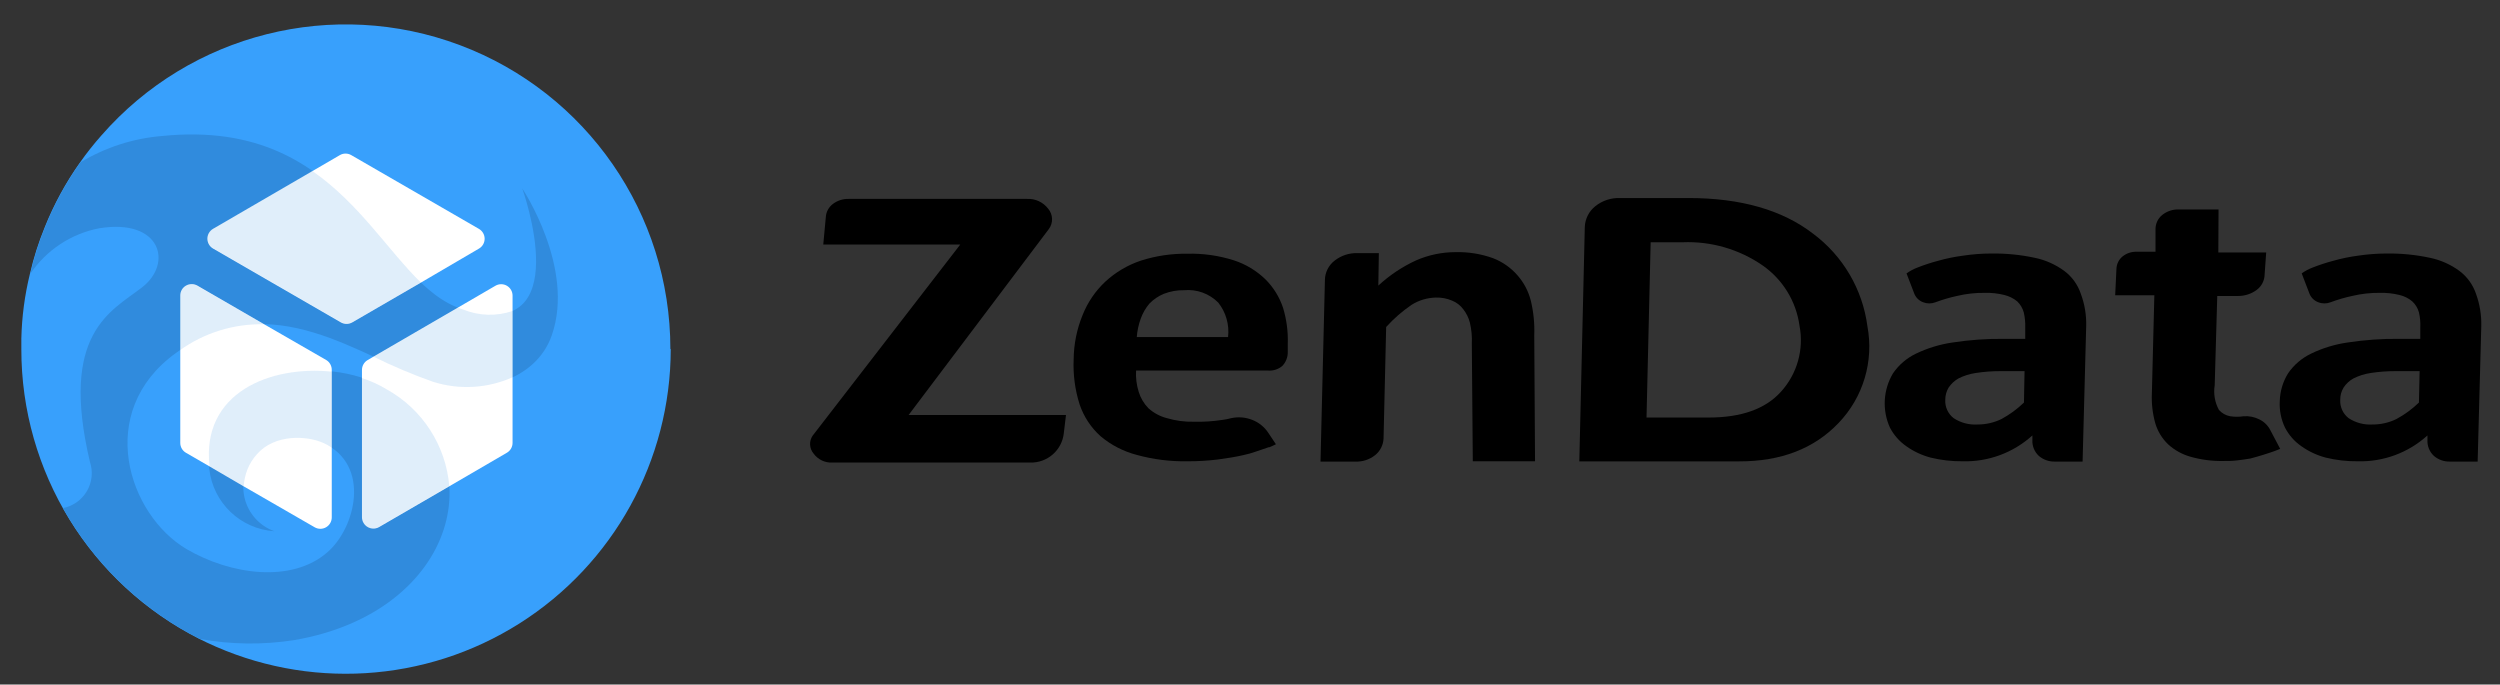
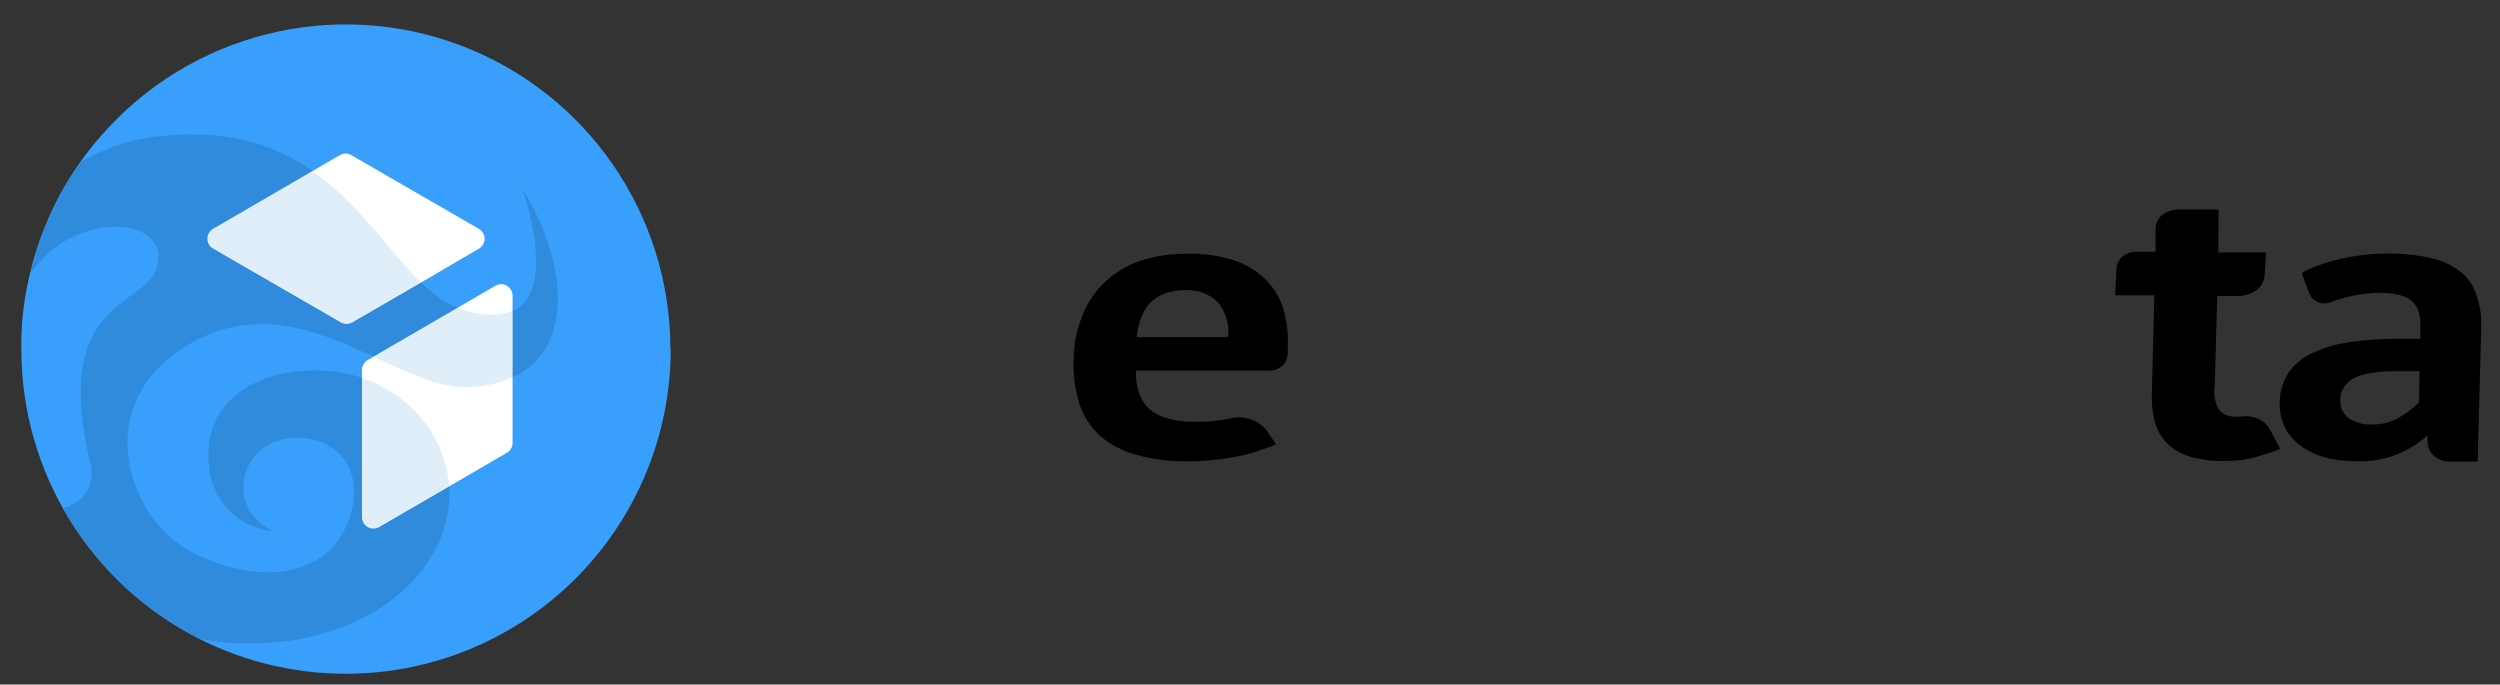
<svg xmlns="http://www.w3.org/2000/svg" width="84" height="23" viewBox="0 0 84 23" fill="none">
  <rect x="0" y="0" width="84" height="23" fill="#333333" stroke="none" />
  <path d="M41.076 14.108C41.176 14.096 41.275 14.076 41.372 14.049C41.607 13.999 41.852 14.019 42.076 14.108C42.294 14.193 42.482 14.343 42.612 14.539L42.871 14.927C42.819 14.953 42.743 14.989 42.645 15.029H42.621L42.217 15.167C42.069 15.22 41.917 15.263 41.763 15.295C41.52 15.351 41.237 15.397 40.912 15.44C40.578 15.48 40.242 15.5 39.905 15.499C39.328 15.51 38.752 15.438 38.196 15.285C37.75 15.169 37.336 14.956 36.982 14.66C36.658 14.37 36.415 14.001 36.275 13.588C36.12 13.099 36.052 12.586 36.075 12.072C36.08 11.564 36.181 11.06 36.374 10.589C36.542 10.163 36.803 9.779 37.137 9.465C37.48 9.148 37.887 8.907 38.33 8.758C38.839 8.595 39.371 8.517 39.905 8.525C40.433 8.512 40.958 8.588 41.461 8.748C41.856 8.877 42.217 9.094 42.516 9.383C42.787 9.652 42.99 9.981 43.111 10.343C43.229 10.734 43.283 11.142 43.269 11.55V11.826C43.273 12.002 43.205 12.173 43.082 12.299C42.953 12.407 42.788 12.461 42.621 12.451H38.172C38.158 12.693 38.188 12.936 38.261 13.168C38.325 13.376 38.437 13.565 38.59 13.72C38.766 13.877 38.977 13.99 39.205 14.049C39.5 14.136 39.808 14.178 40.116 14.17C40.437 14.178 40.758 14.157 41.076 14.108ZM38.327 10.711C38.256 10.909 38.211 11.116 38.196 11.326H41.263C41.311 10.912 41.193 10.496 40.935 10.169C40.633 9.865 40.213 9.712 39.787 9.751C39.553 9.746 39.321 9.788 39.103 9.873C38.921 9.948 38.757 10.06 38.62 10.201C38.492 10.352 38.393 10.525 38.327 10.711Z" fill="black" />
-   <path d="M46.575 10.987L46.487 14.742C46.475 14.959 46.371 15.161 46.201 15.295C46.014 15.443 45.781 15.519 45.543 15.509H44.369L44.517 9.412C44.519 9.154 44.641 8.911 44.846 8.755C45.065 8.584 45.337 8.495 45.615 8.505H46.329L46.312 9.596C46.688 9.248 47.116 8.962 47.582 8.748C47.997 8.567 48.444 8.473 48.897 8.472C49.33 8.46 49.762 8.529 50.169 8.676C50.485 8.799 50.766 8.996 50.988 9.251C51.202 9.495 51.355 9.786 51.435 10.1C51.527 10.48 51.566 10.872 51.551 11.264L51.577 15.499H49.486L49.453 11.553C49.465 11.312 49.443 11.071 49.387 10.836C49.345 10.676 49.271 10.526 49.17 10.396C49.072 10.264 48.941 10.161 48.788 10.1C48.616 10.027 48.43 9.992 48.243 9.998C47.955 10.005 47.675 10.088 47.431 10.241C47.117 10.455 46.83 10.705 46.575 10.987Z" fill="black" />
-   <path d="M53.604 6.927C53.839 6.74 54.133 6.643 54.432 6.654H56.734C58.488 6.654 59.882 7.053 60.917 7.85C61.922 8.597 62.582 9.719 62.745 10.961C62.966 12.138 62.605 13.35 61.775 14.213C60.953 15.075 59.84 15.504 58.437 15.502H53.065L53.249 7.627C53.259 7.353 53.389 7.097 53.604 6.927ZM55.323 14.029H57.415C58.511 14.029 59.32 13.74 59.841 13.161C60.387 12.561 60.617 11.738 60.463 10.941C60.35 10.122 59.899 9.388 59.22 8.916C58.433 8.373 57.492 8.101 56.537 8.14H55.462L55.323 14.029Z" fill="black" />
-   <path d="M70.096 10.958L69.975 15.509H69.031C68.84 15.512 68.654 15.445 68.508 15.321C68.358 15.184 68.278 14.988 68.288 14.785V14.631C67.647 15.212 66.807 15.523 65.943 15.499C65.583 15.502 65.224 15.462 64.875 15.377C64.577 15.299 64.296 15.168 64.046 14.989C63.817 14.828 63.629 14.614 63.5 14.364C63.235 13.777 63.275 13.096 63.605 12.543C63.799 12.261 64.063 12.034 64.371 11.885C64.763 11.696 65.181 11.569 65.611 11.507C66.181 11.42 66.757 11.379 67.334 11.385H68.048V11.004C68.054 10.833 68.037 10.661 67.998 10.494C67.959 10.354 67.883 10.227 67.778 10.126C67.653 10.023 67.505 9.95 67.347 9.912C67.132 9.858 66.911 9.834 66.69 9.84C66.378 9.836 66.066 9.87 65.762 9.942C65.514 9.996 65.27 10.067 65.032 10.156C64.899 10.208 64.751 10.208 64.618 10.156C64.487 10.108 64.381 10.008 64.325 9.879L64.059 9.186C64.174 9.104 64.299 9.038 64.431 8.988C64.653 8.901 64.88 8.826 65.111 8.765C65.389 8.686 65.673 8.627 65.96 8.59C66.272 8.543 66.588 8.519 66.903 8.518C67.397 8.511 67.89 8.559 68.373 8.663C68.73 8.737 69.066 8.888 69.36 9.103C69.619 9.296 69.812 9.564 69.915 9.87C70.045 10.217 70.106 10.587 70.096 10.958ZM68.005 13.526L68.025 12.47H67.242C66.954 12.468 66.666 12.489 66.381 12.533C66.179 12.563 65.984 12.625 65.802 12.717C65.67 12.792 65.558 12.897 65.473 13.023C65.399 13.147 65.361 13.289 65.361 13.434C65.348 13.672 65.452 13.902 65.641 14.049C65.879 14.206 66.162 14.281 66.446 14.263C66.725 14.264 67.001 14.201 67.252 14.078C67.527 13.929 67.78 13.743 68.005 13.526Z" fill="black" />
  <path d="M74.536 8.482H76.144L76.091 9.228C76.087 9.431 75.988 9.621 75.825 9.741C75.644 9.875 75.425 9.946 75.2 9.945H74.5L74.414 12.944C74.368 13.228 74.418 13.52 74.556 13.773C74.654 13.885 74.787 13.96 74.934 13.986C75.083 14.009 75.235 14.009 75.384 13.986C75.57 13.972 75.755 14.01 75.92 14.095C76.078 14.172 76.206 14.3 76.285 14.457L76.614 15.081C76.498 15.131 76.38 15.175 76.259 15.213C76.111 15.262 75.976 15.305 75.848 15.341C75.72 15.377 75.641 15.4 75.608 15.407C75.477 15.43 75.329 15.45 75.171 15.469C75.013 15.489 74.862 15.489 74.701 15.489C74.331 15.496 73.962 15.448 73.606 15.348C73.323 15.269 73.062 15.125 72.846 14.927C72.645 14.733 72.498 14.491 72.418 14.223C72.326 13.894 72.287 13.552 72.303 13.21L72.386 9.922H71.07L71.113 9.021C71.122 8.864 71.196 8.717 71.317 8.617C71.453 8.508 71.623 8.452 71.797 8.459H72.425V7.703C72.423 7.516 72.507 7.339 72.652 7.222C72.81 7.095 73.008 7.03 73.211 7.038H74.543L74.536 8.482Z" fill="black" />
  <path d="M83.371 10.958L83.249 15.509H82.305C82.114 15.512 81.928 15.445 81.782 15.321C81.633 15.184 81.552 14.988 81.562 14.785V14.631C80.922 15.212 80.082 15.523 79.218 15.499C78.858 15.503 78.499 15.462 78.149 15.377C77.851 15.299 77.571 15.168 77.32 14.989C77.09 14.829 76.903 14.614 76.774 14.364C76.644 14.09 76.584 13.787 76.6 13.483C76.608 13.15 76.704 12.826 76.88 12.543C77.074 12.261 77.338 12.034 77.646 11.885C78.037 11.695 78.455 11.568 78.885 11.507C79.456 11.42 80.032 11.379 80.608 11.385H81.322V11.004C81.331 10.833 81.315 10.661 81.276 10.494C81.237 10.353 81.159 10.226 81.052 10.126C80.929 10.022 80.782 9.949 80.625 9.912C80.41 9.859 80.189 9.834 79.967 9.84C79.655 9.836 79.344 9.87 79.04 9.942C78.791 9.995 78.546 10.067 78.307 10.156C78.175 10.208 78.028 10.208 77.896 10.156C77.764 10.108 77.658 10.008 77.603 9.879L77.337 9.186C77.451 9.104 77.576 9.038 77.708 8.988C77.931 8.901 78.158 8.826 78.389 8.765C78.666 8.686 78.948 8.627 79.234 8.59C79.547 8.543 79.864 8.519 80.181 8.518C80.675 8.511 81.168 8.559 81.651 8.663C82.007 8.737 82.344 8.888 82.637 9.103C82.895 9.297 83.089 9.564 83.193 9.87C83.32 10.218 83.38 10.587 83.371 10.958ZM81.276 13.526L81.299 12.47H80.513C80.225 12.468 79.936 12.489 79.652 12.533C79.45 12.563 79.255 12.625 79.073 12.717C78.94 12.791 78.827 12.896 78.744 13.023C78.669 13.147 78.63 13.289 78.632 13.434C78.619 13.672 78.723 13.902 78.912 14.049C79.149 14.205 79.43 14.28 79.714 14.263C79.994 14.265 80.271 14.202 80.523 14.078C80.798 13.929 81.051 13.743 81.276 13.526Z" fill="black" />
-   <path d="M35.241 7.696L30.529 13.944H35.817L35.744 14.555C35.683 15.13 35.188 15.56 34.61 15.542H27.965C27.717 15.554 27.481 15.44 27.336 15.239C27.193 15.069 27.179 14.825 27.303 14.641L32.265 8.216H27.662L27.747 7.298C27.757 7.121 27.845 6.957 27.988 6.851C28.141 6.736 28.329 6.677 28.52 6.683H34.505C34.782 6.668 35.049 6.791 35.218 7.012C35.384 7.207 35.394 7.491 35.241 7.696Z" fill="black" />
  <path d="M22.537 11.729C22.534 15.47 20.616 18.949 17.454 20.948C14.293 22.948 10.327 23.189 6.946 21.588L6.712 21.473C3.032 19.62 0.712 15.849 0.717 11.729C0.717 11.61 0.717 11.495 0.717 11.376C0.734 10.644 0.83 9.917 1.004 9.206C1.128 8.667 1.296 8.138 1.506 7.627C1.814 6.861 2.21 6.134 2.687 5.461C2.911 5.142 3.153 4.836 3.412 4.545C6.404 1.125 11.203 -0.081 15.456 1.518C19.709 3.117 22.526 7.185 22.525 11.729H22.537Z" fill="#38A0FC" />
  <path d="M18.54 11.265C18.011 12.798 16.079 13.319 14.534 12.825C12.138 12.058 9.167 9.517 5.913 11.859C3.168 13.841 4.31 17.298 6.273 18.452C7.745 19.311 9.792 19.602 10.992 18.563C11.95 17.747 12.476 15.616 10.858 14.883C10.306 14.634 9.221 14.577 8.623 15.267C8.248 15.651 8.095 16.199 8.216 16.722C8.337 17.245 8.716 17.67 9.221 17.85C8.081 17.776 7.158 16.893 7.032 15.757C6.595 12.357 10.946 11.797 13.008 13.074C16.719 15.374 15.4 20.561 9.884 21.508C8.833 21.672 7.761 21.659 6.714 21.469C4.78 20.49 3.179 18.96 2.114 17.072C2.452 17.007 2.746 16.799 2.92 16.502C3.094 16.204 3.131 15.847 3.022 15.52C1.999 11.199 3.72 10.467 4.77 9.658C5.821 8.85 5.407 7.335 3.341 7.669C2.393 7.849 1.556 8.402 1.018 9.202C1.141 8.663 1.309 8.134 1.52 7.623C1.827 6.857 2.224 6.13 2.7 5.457C3.539 4.95 4.484 4.646 5.46 4.568C11.855 3.927 12.767 9.551 15.562 10.398C19.449 11.583 17.547 6.331 17.547 6.331C17.547 6.331 19.334 9.003 18.54 11.265Z" fill="#308BDD" />
  <path d="M16.103 8.347L14.137 9.498L11.836 10.832C11.718 10.9 11.572 10.9 11.453 10.832L7.16 8.351C7.042 8.283 6.969 8.156 6.969 8.02C6.969 7.883 7.042 7.757 7.16 7.688L10.491 5.752L11.419 5.212C11.537 5.143 11.683 5.143 11.802 5.212L16.095 7.692C16.211 7.76 16.282 7.884 16.284 8.018C16.285 8.152 16.217 8.277 16.103 8.347Z" fill="white" />
-   <path d="M11.147 12.434V12.488V15.041V17.383C11.148 17.52 11.075 17.647 10.956 17.716C10.838 17.785 10.691 17.785 10.572 17.716L8.2 16.348L7.05 15.677L6.248 15.213C6.129 15.144 6.056 15.017 6.057 14.88V11.771V9.927C6.057 9.79 6.131 9.664 6.249 9.597C6.368 9.529 6.513 9.529 6.632 9.597L8.878 10.897L10.967 12.1C11.082 12.172 11.15 12.299 11.147 12.434Z" fill="white" />
  <path d="M17.222 9.934V10.448V12.675V14.883C17.221 15.02 17.148 15.145 17.03 15.213L15.114 16.329L12.737 17.709C12.619 17.777 12.473 17.777 12.355 17.709C12.236 17.641 12.163 17.515 12.162 17.379V12.698V12.43C12.162 12.295 12.233 12.169 12.35 12.1L12.546 11.985L15.382 10.337L16.647 9.601C16.766 9.532 16.913 9.532 17.031 9.601C17.15 9.67 17.223 9.797 17.222 9.934Z" fill="white" />
  <g opacity="0.15">
    <path d="M8.866 10.896C7.855 10.874 6.863 11.181 6.041 11.771V9.927C6.042 9.79 6.115 9.664 6.234 9.596C6.352 9.529 6.498 9.529 6.616 9.597L8.866 10.896Z" fill="#308BDD" />
    <path d="M11.147 12.488V15.04C11.057 14.98 10.962 14.927 10.863 14.883C10.311 14.634 9.226 14.577 8.628 15.267C8.363 15.563 8.209 15.943 8.191 16.34L7.041 15.669C6.757 13.189 9.092 12.273 11.147 12.488Z" fill="#308BDD" />
    <path d="M14.139 9.49L11.838 10.824C11.72 10.892 11.574 10.892 11.455 10.824L7.162 8.344C7.043 8.275 6.971 8.149 6.971 8.012C6.971 7.875 7.043 7.749 7.162 7.68L10.493 5.745C12.084 6.849 13.057 8.439 14.139 9.49Z" fill="#308BDD" />
    <path d="M15.096 16.328L12.72 17.709C12.601 17.777 12.456 17.777 12.337 17.709C12.219 17.641 12.145 17.515 12.145 17.379V12.698C12.441 12.792 12.726 12.92 12.992 13.082C14.19 13.746 14.979 14.963 15.096 16.328Z" fill="#308BDD" />
    <path d="M17.224 10.448V12.675C16.378 13.054 15.423 13.108 14.54 12.825C13.861 12.584 13.197 12.304 12.551 11.985L15.387 10.337C15.446 10.363 15.506 10.384 15.568 10.402C16.096 10.617 16.684 10.633 17.224 10.448Z" fill="#308BDD" />
  </g>
</svg>